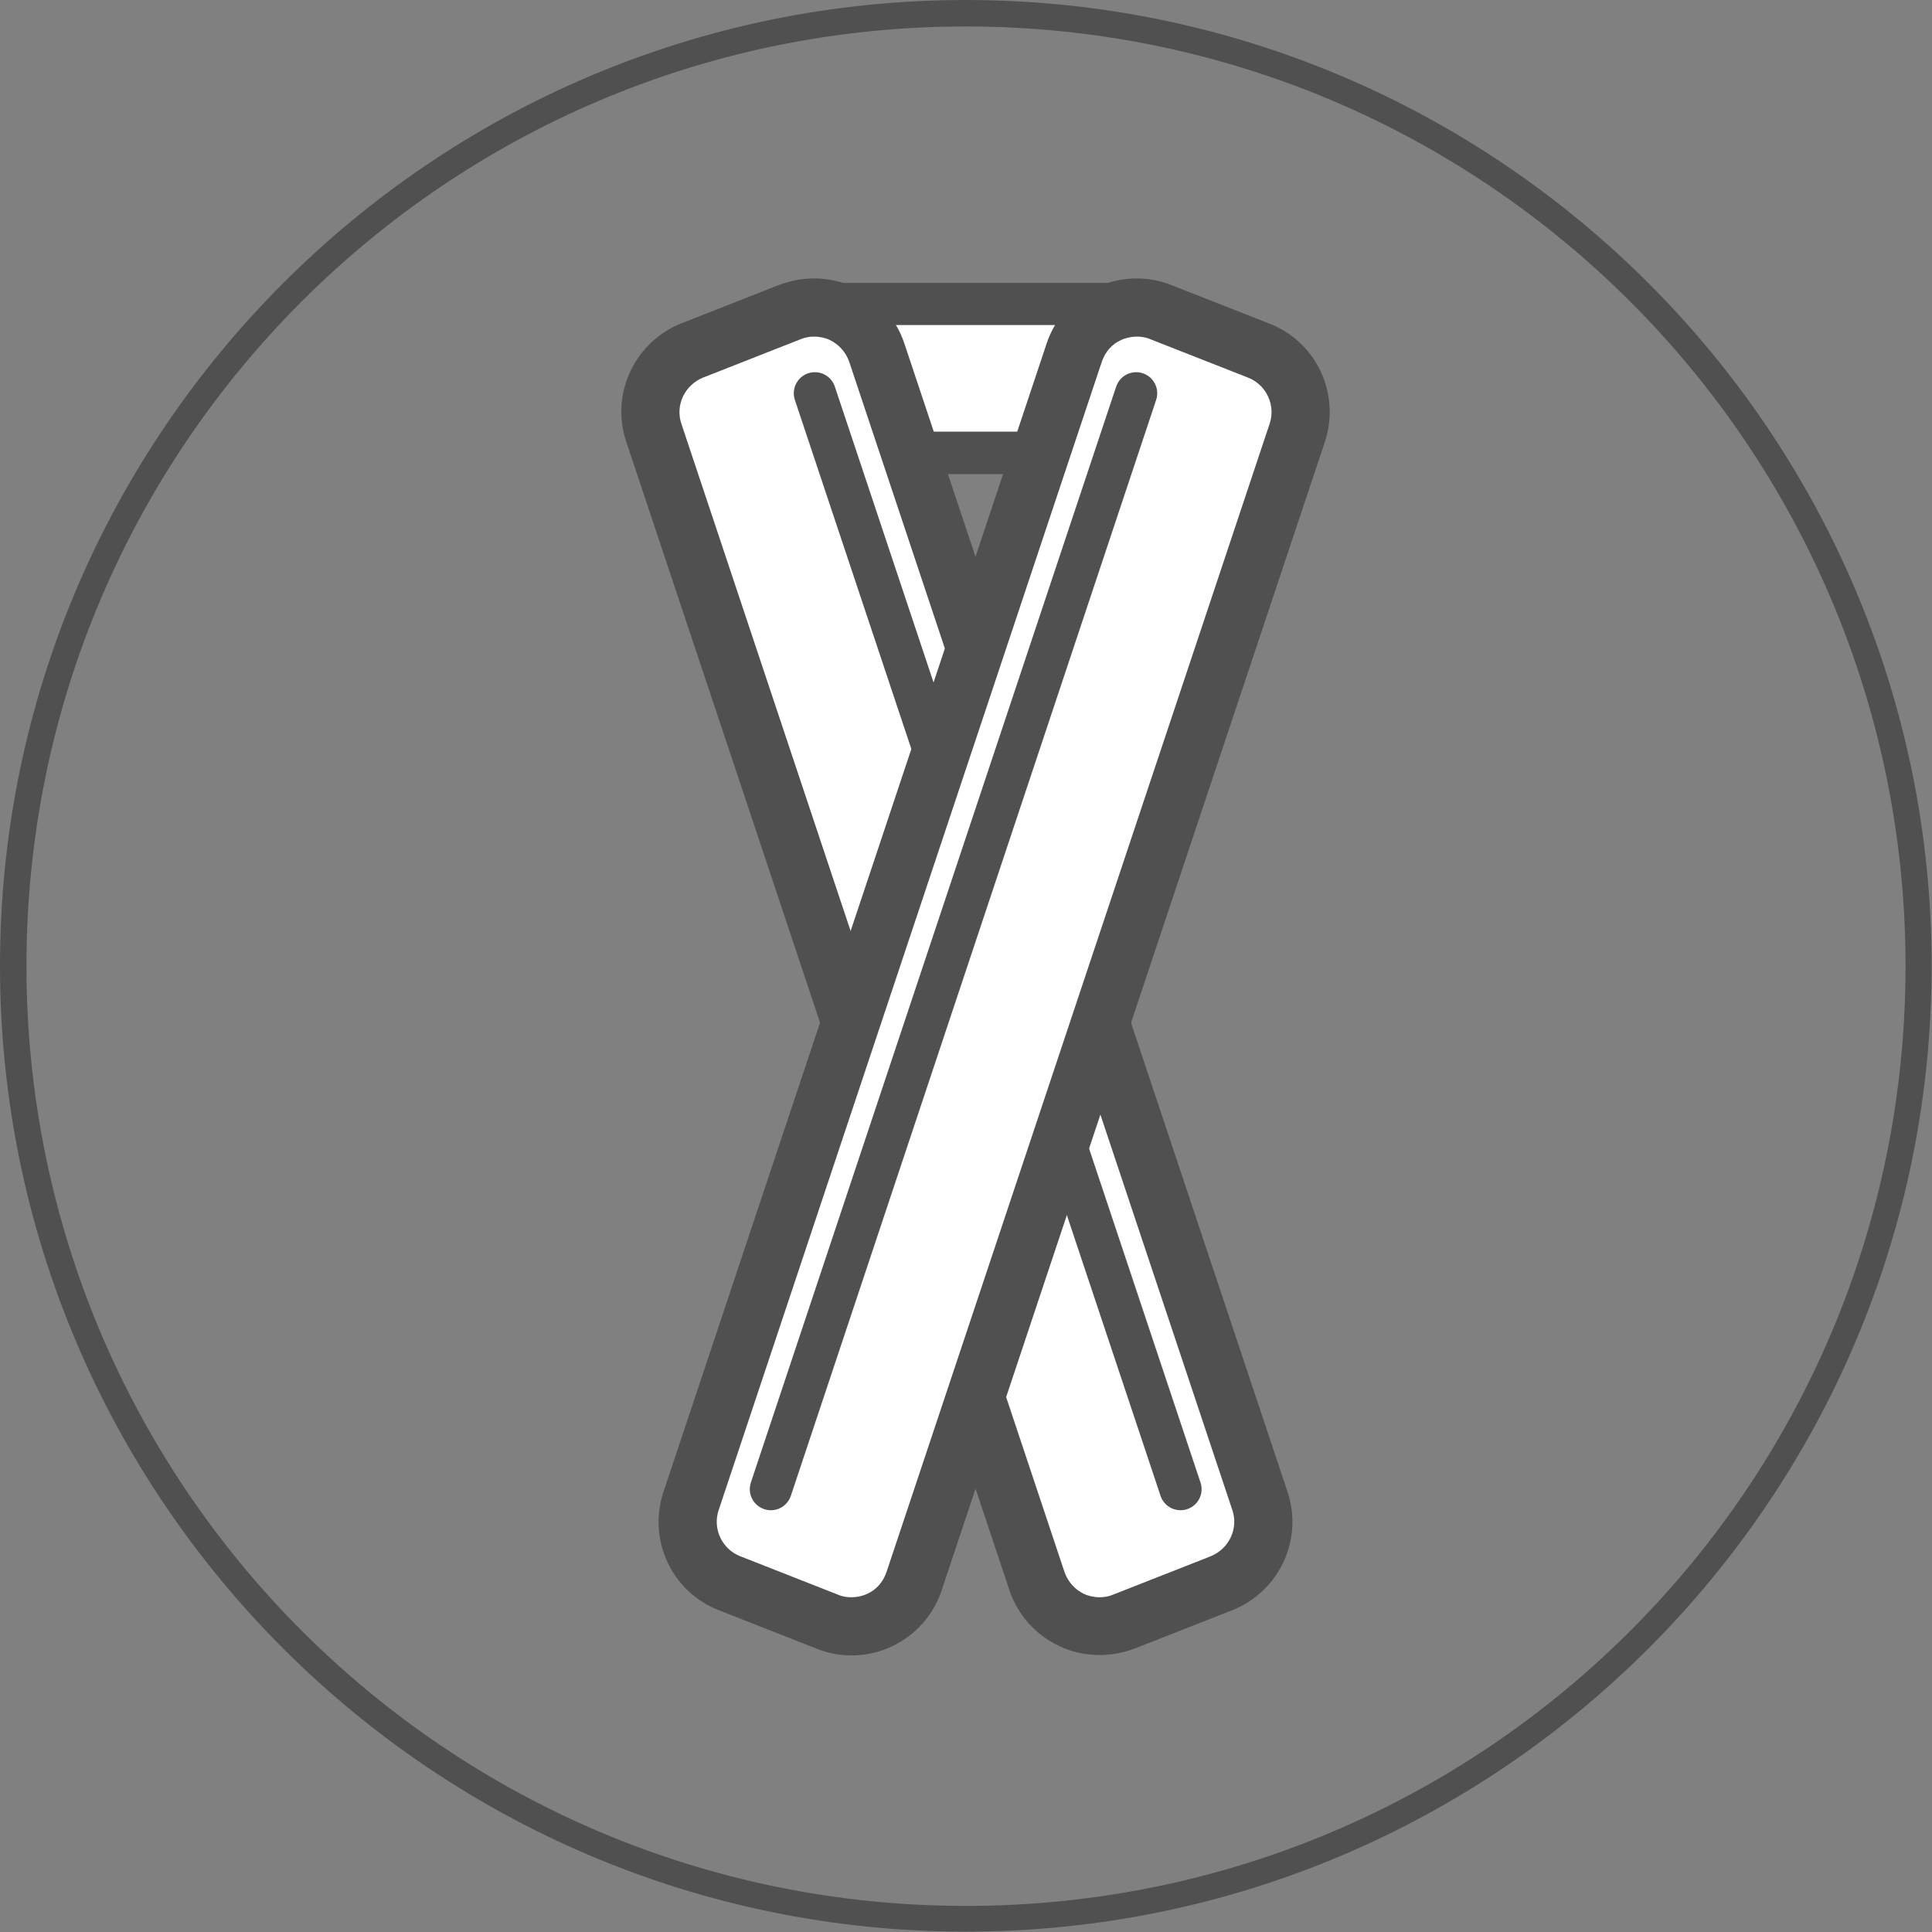
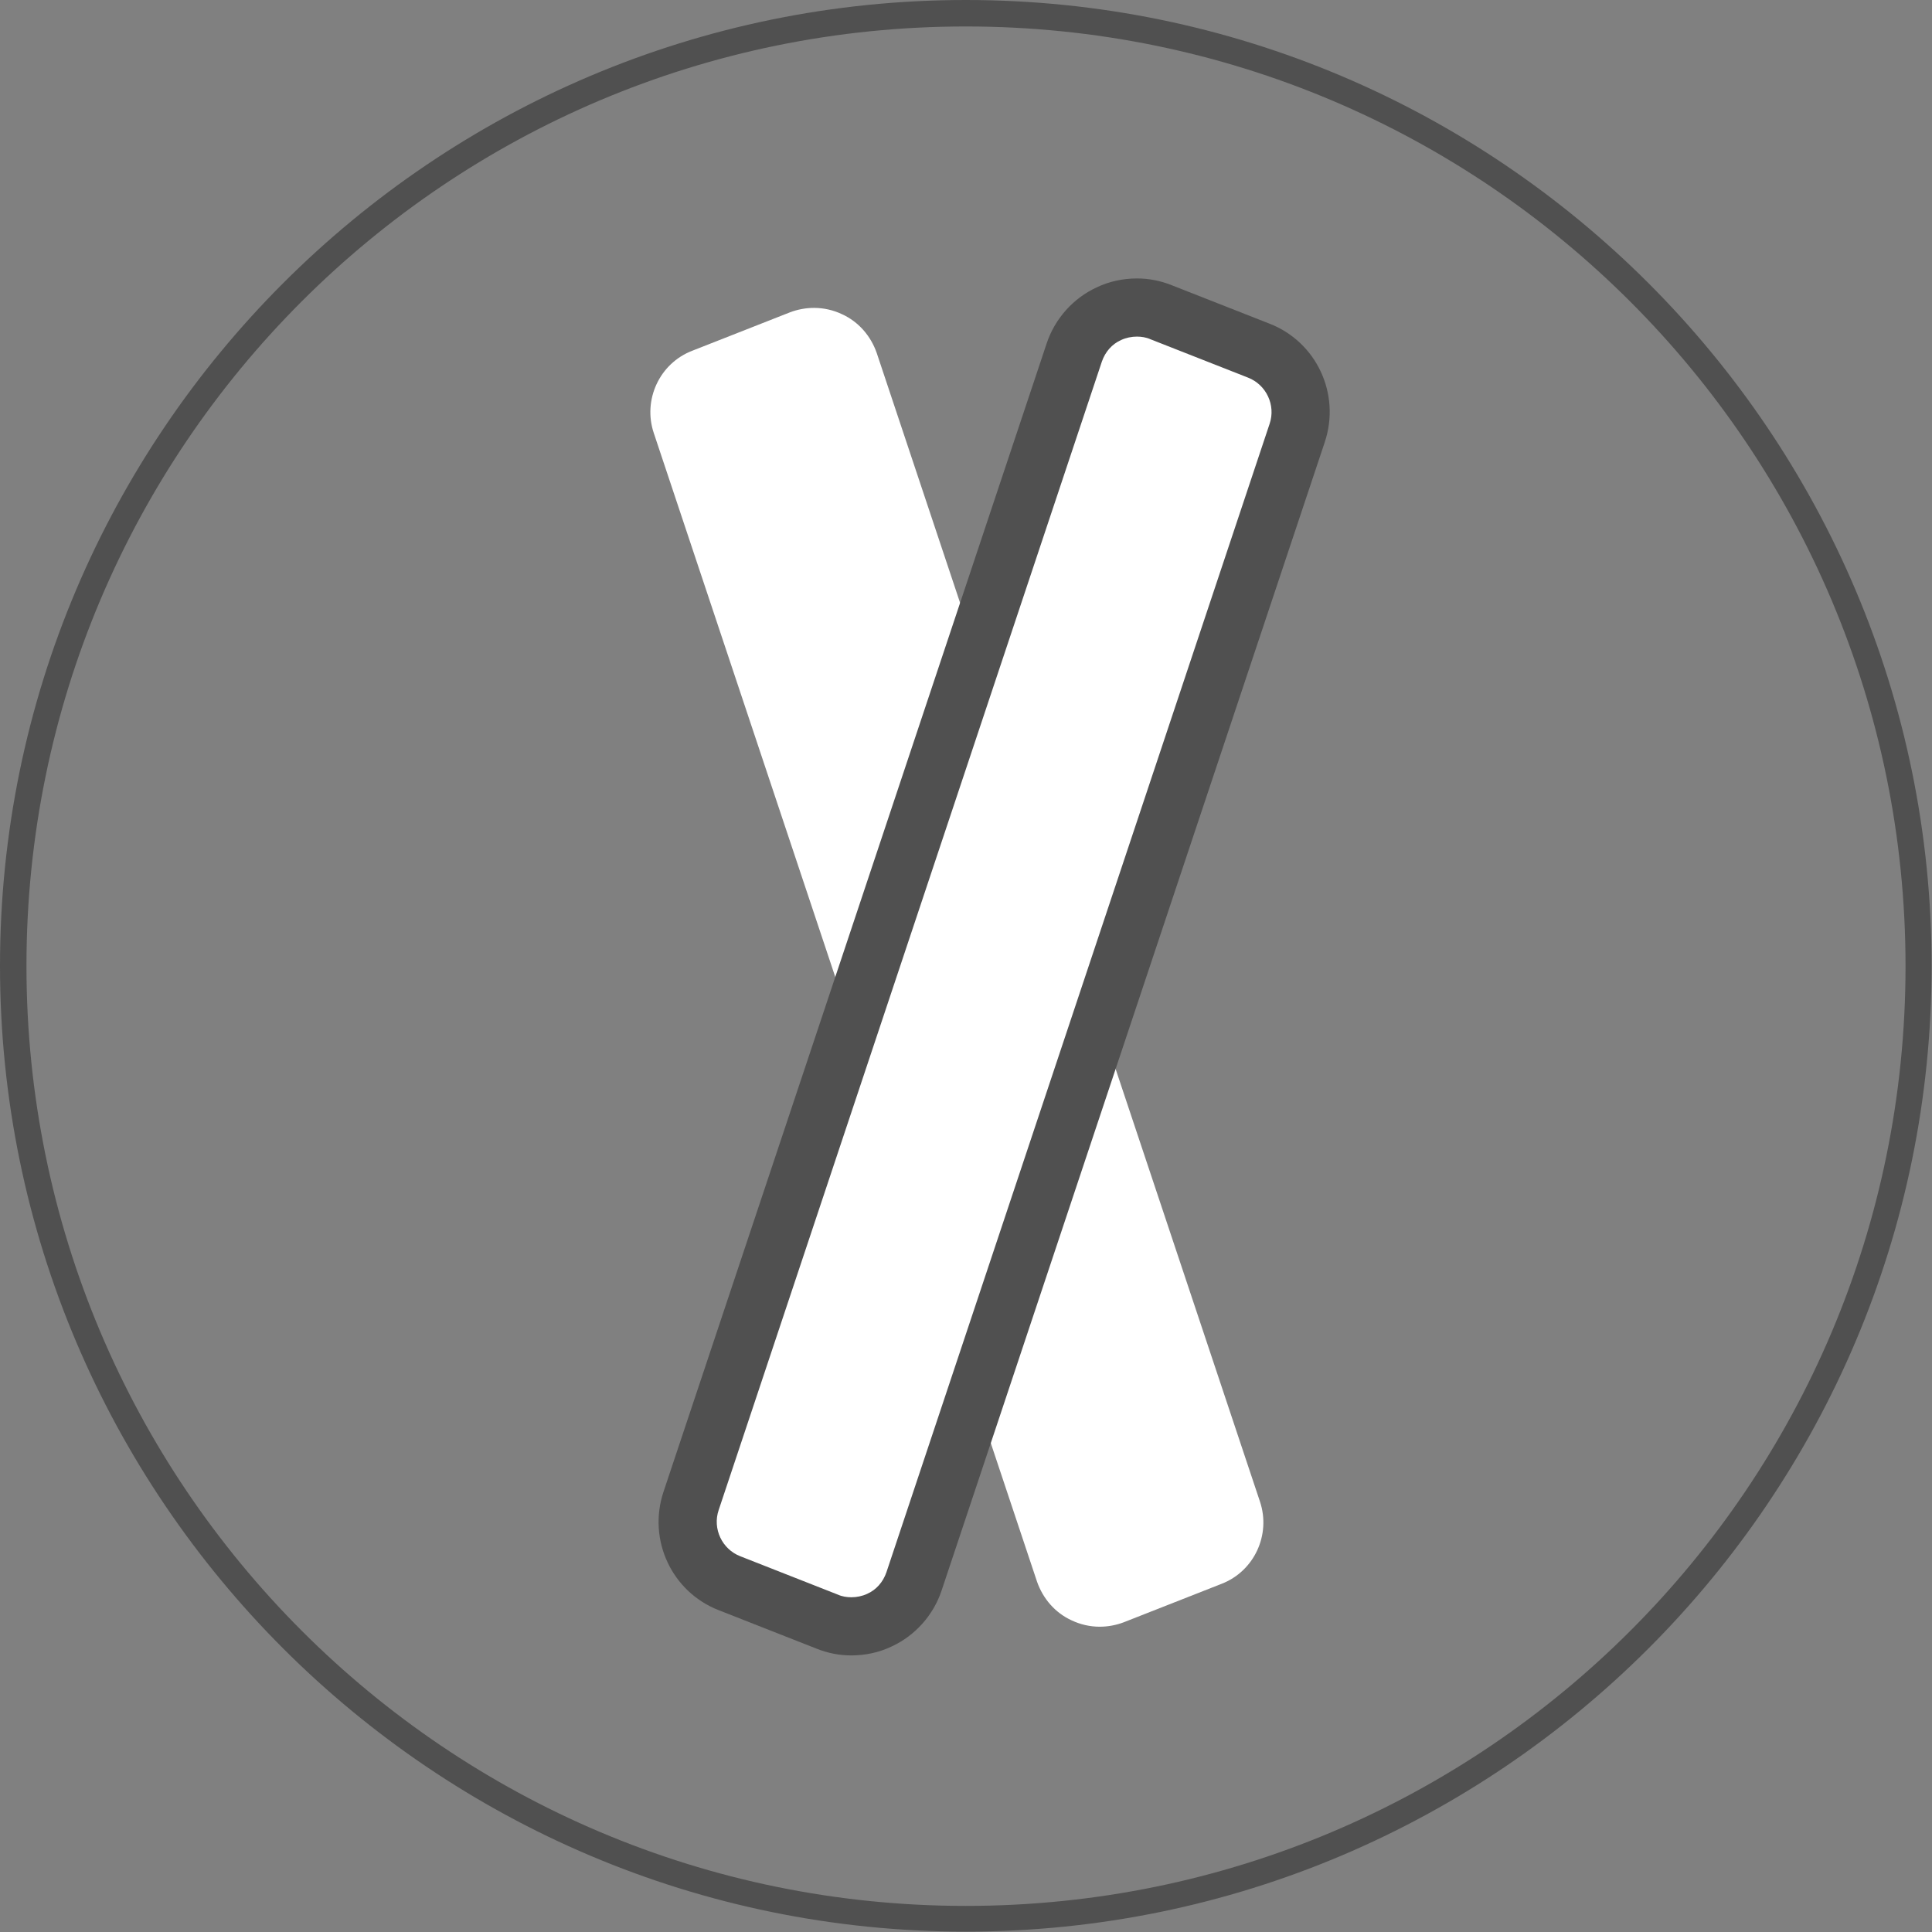
<svg xmlns="http://www.w3.org/2000/svg" id="_レイヤー_2" viewBox="0 0 51.83 51.83">
  <rect x="0" y="0" width="51.83" height="51.83" fill="#808080" stroke="none" />
  <defs>
    <style>.cls-1{stroke:#505050;stroke-linecap:round;stroke-linejoin:round;stroke-width:1.13px;}.cls-1,.cls-2{fill:#fff;}.cls-3{fill:#505050;}</style>
  </defs>
  <g id="_">
-     <path class="cls-2" d="m23.15,12.14c-.27,0-.5-.19-.55-.45l-.6-2.86c-.04-.17,0-.34.11-.47.11-.13.27-.21.44-.21h7.25c.18,0,.35.09.46.23.11.15.14.33.08.51l-.9,2.86c-.07.24-.29.4-.54.4h-5.75Z" />
-     <path class="cls-3" d="m29.8,8.72l-.9,2.86h-5.75l-.6-2.86h7.25m0-1.13h-7.25c-.34,0-.67.15-.88.42-.22.27-.3.61-.23.95l.6,2.86c.11.52.57.9,1.11.9h5.75c.49,0,.93-.32,1.08-.79l.9-2.86c.11-.34.05-.72-.17-1.01-.21-.29-.55-.46-.91-.46h0Zm0,2.27h0,0Z" />
    <path class="cls-2" d="m29.5,43.64c-.26,0-.52-.06-.75-.17-.44-.2-.77-.58-.93-1.04l-10.28-30.81c-.3-.89.15-1.87,1.03-2.21l2.62-1.03c.21-.08.43-.12.65-.12.26,0,.52.06.75.17.44.2.77.58.93,1.04l10.28,30.81c.3.89-.15,1.87-1.03,2.21l-2.62,1.03c-.21.08-.43.12-.65.12Z" />
-     <path class="cls-3" d="m21.84,9.03c.14,0,.29.03.42.09.25.12.43.33.52.58l10.28,30.81c.17.5-.09,1.04-.58,1.24l-2.62,1.03c-.12.05-.24.07-.36.07-.14,0-.29-.03-.42-.09-.25-.12-.43-.33-.52-.58l-10.28-30.81c-.17-.5.09-1.04.58-1.24l2.62-1.03c.12-.05.24-.07.36-.07m0-1.56c-.32,0-.63.06-.93.17l-2.62,1.03c-1.27.5-1.92,1.9-1.49,3.18l10.28,30.81c.22.66.71,1.21,1.34,1.5.33.16.71.24,1.08.24.32,0,.63-.06.93-.17l2.62-1.03c1.27-.5,1.92-1.9,1.49-3.18l-10.28-30.81c-.22-.66-.71-1.21-1.34-1.5-.33-.16-.71-.24-1.08-.24h0Z" />
-     <line class="cls-1" x1="31.67" y1="39.95" x2="21.86" y2="10.55" />
    <path class="cls-2" d="m22.84,43.64c-.22,0-.44-.04-.65-.12l-2.62-1.03c-.88-.34-1.33-1.32-1.03-2.21l10.28-30.81c.15-.46.49-.84.93-1.04.23-.11.49-.17.75-.17.22,0,.44.04.65.12l2.62,1.03c.88.34,1.33,1.32,1.03,2.21l-10.28,30.81c-.15.46-.49.84-.93,1.04-.23.11-.49.17-.75.17Z" />
    <path class="cls-3" d="m30.5,9.03c.12,0,.25.02.36.07l2.62,1.03c.49.19.75.74.58,1.24l-10.28,30.81c-.09.26-.27.47-.52.58-.13.06-.28.09-.42.09-.12,0-.25-.02-.36-.07l-2.62-1.03c-.49-.19-.75-.74-.58-1.24l10.28-30.81c.09-.26.27-.47.52-.58.13-.06.28-.09.42-.09m0-1.56c-.37,0-.75.08-1.08.24-.63.29-1.12.84-1.34,1.5l-10.28,30.81c-.43,1.29.22,2.69,1.49,3.18l2.62,1.03c.3.12.61.18.93.18.37,0,.75-.08,1.08-.24.63-.29,1.12-.84,1.34-1.5l10.28-30.81c.43-1.29-.22-2.69-1.49-3.18l-2.62-1.03c-.3-.12-.61-.18-.93-.18h0Z" />
-     <line class="cls-1" x1="20.68" y1="39.95" x2="30.48" y2="10.55" />
    <path class="cls-3" d="m25.91.71c13.92,0,25.21,11.28,25.21,25.21s-11.28,25.21-25.21,25.21S.71,39.83.71,25.91,11.99.71,25.91.71m0-.71C11.62,0,0,11.62,0,25.91s11.62,25.91,25.91,25.91,25.91-11.62,25.91-25.91S40.2,0,25.91,0h0Z" />
  </g>
</svg>